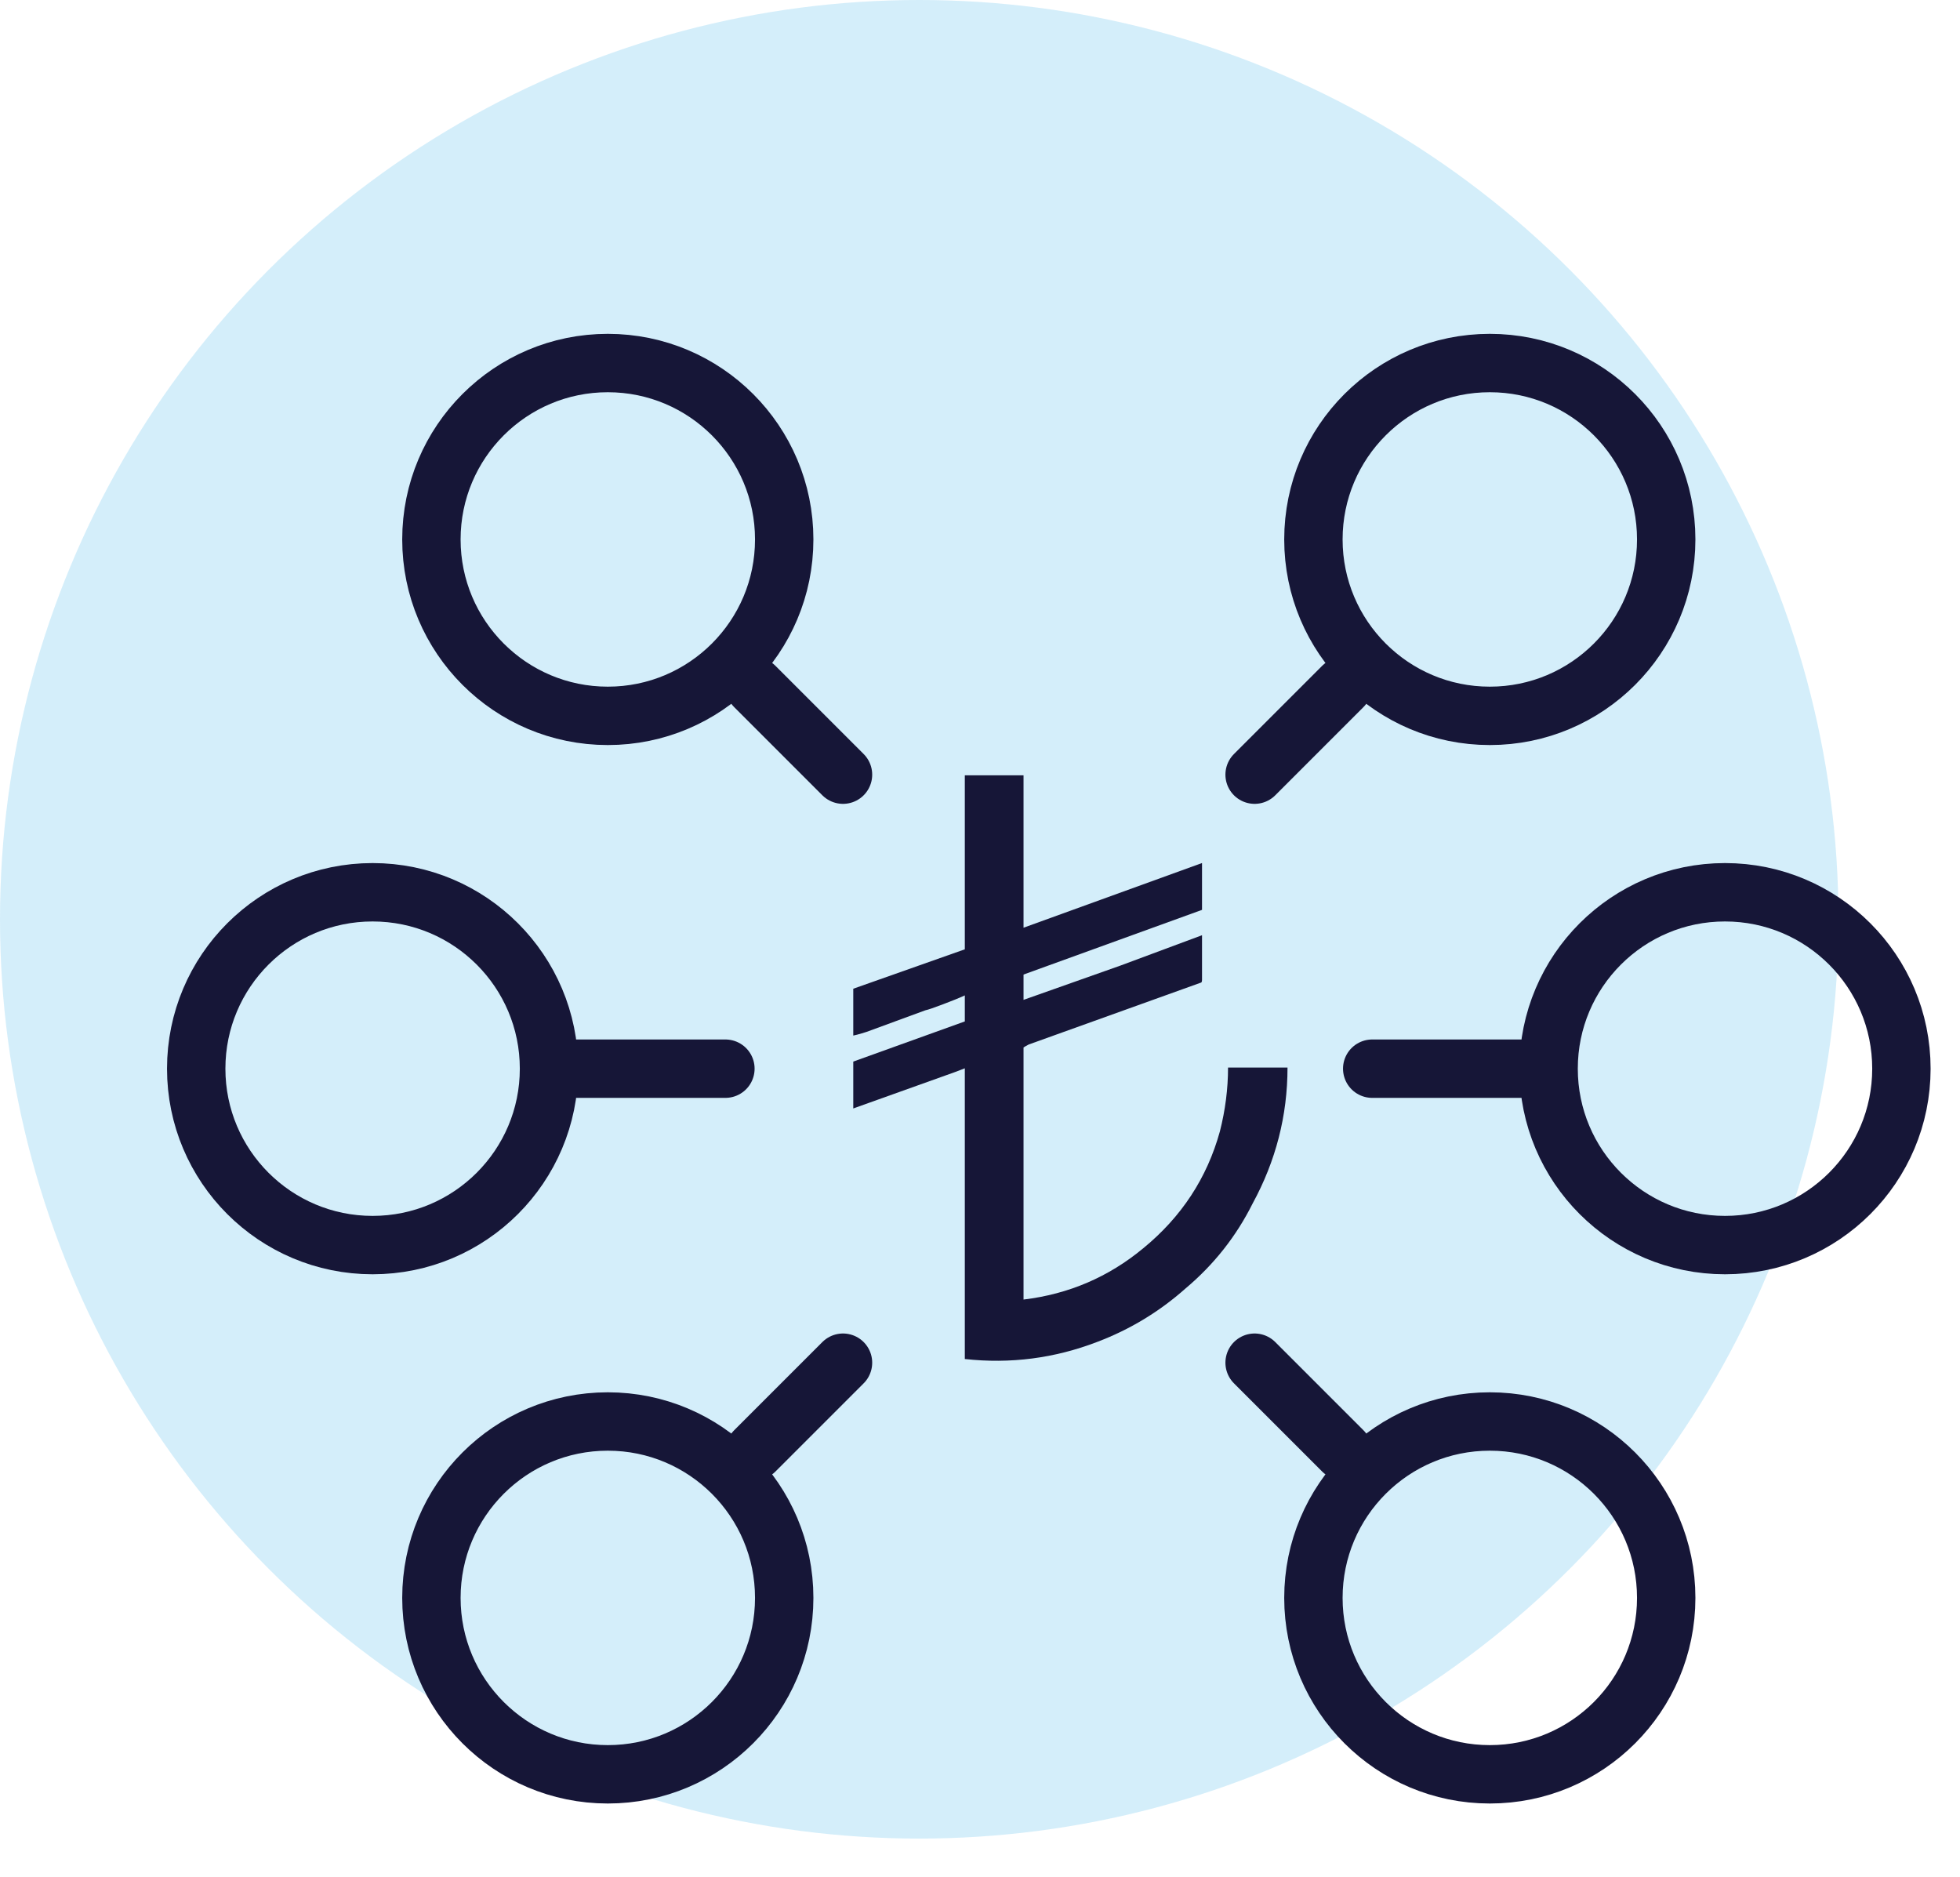
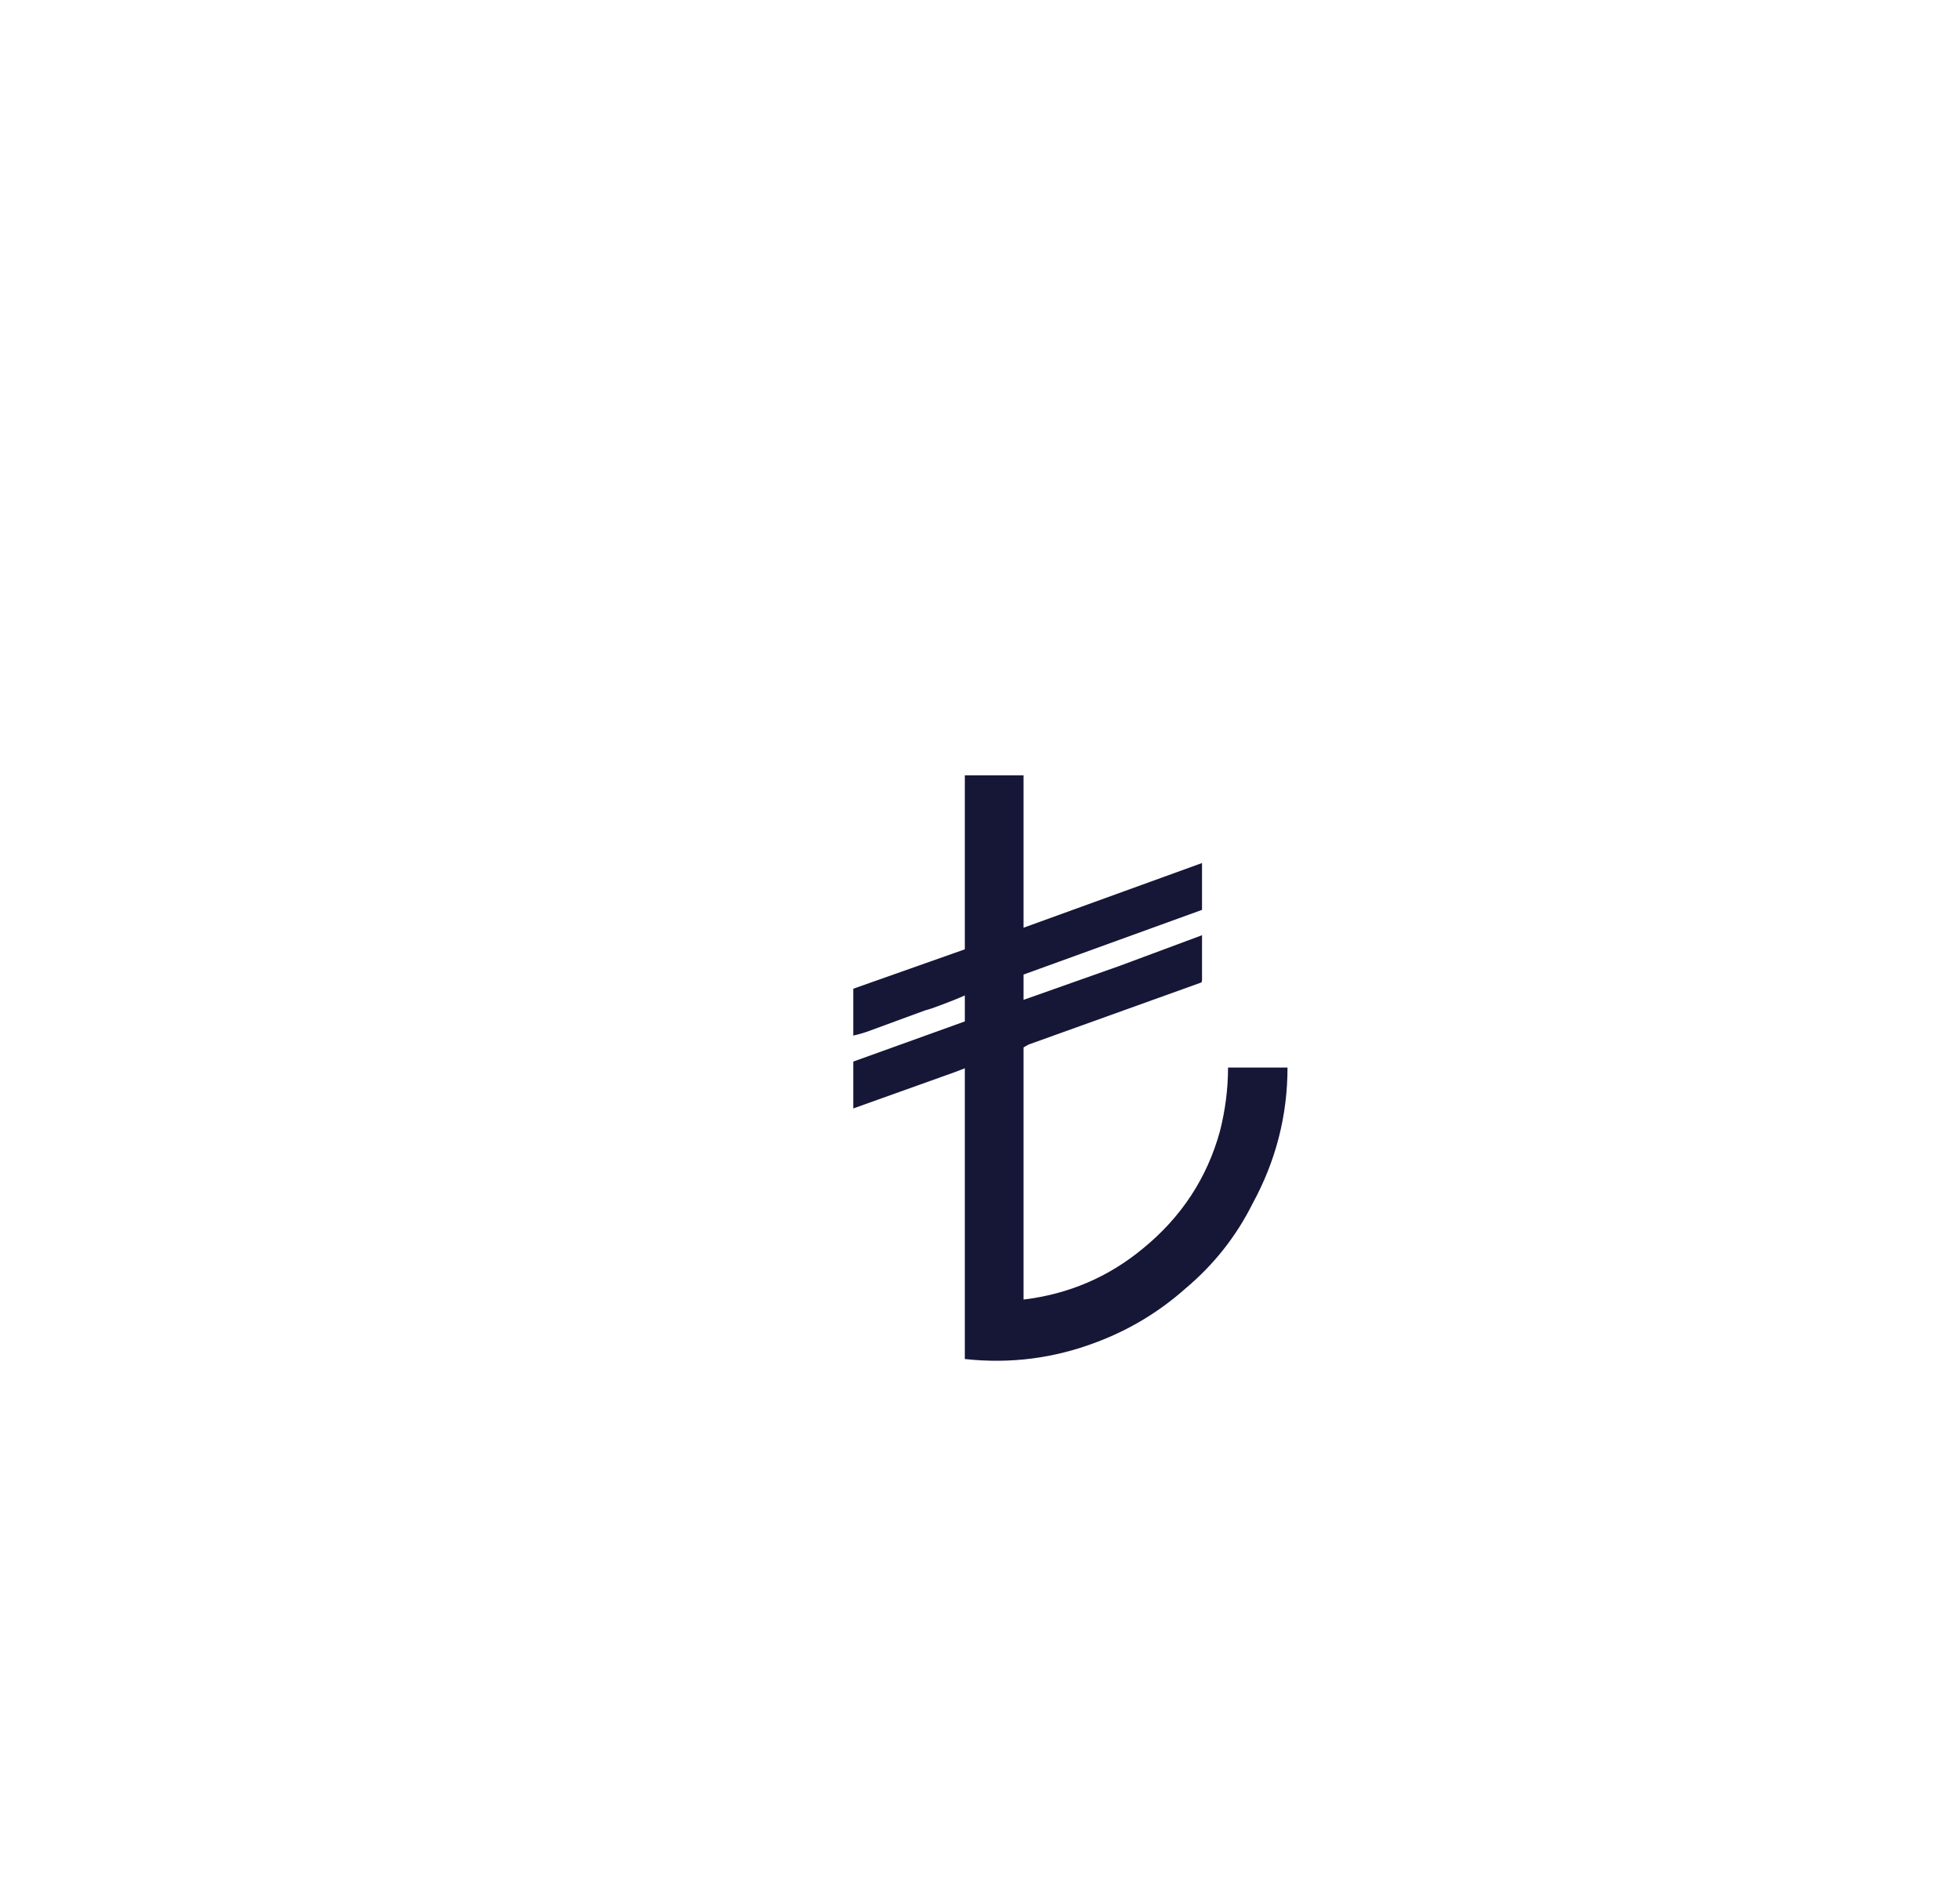
<svg xmlns="http://www.w3.org/2000/svg" width="47" height="45" viewBox="0 0 47 45">
  <g fill="none" fill-rule="evenodd">
    <g>
      <g>
        <g transform="translate(-767 -1989) translate(735 1957) translate(32 32)">
-           <circle cx="22.043" cy="22.043" r="22.043" fill="#28ACE8" fill-opacity=".2" />
          <g>
            <g fill="#161637" fill-rule="nonzero">
              <path d="M4.094.016V3.67l4.28-1.551v1.123l-4.28 1.551V5.4l2.318-.82 1.962-.73v1.069c0 .047-.012.071-.036.071L4.219 6.47c-.047.024-.089.048-.125.071v6.045c1.082-.13 2.039-.54 2.871-1.23.915-.75 1.528-1.682 1.837-2.8.13-.51.196-1.022.196-1.533h1.426c0 1.153-.28 2.24-.838 3.263-.392.784-.927 1.462-1.605 2.032-.63.56-1.337.987-2.121 1.284-1.023.393-2.08.53-3.174.41v-3.477-3.494l-.232.089-2.443.874V6.88l2.675-.963v-.624c-.13.06-.306.131-.526.214-.22.084-.36.131-.42.143l-1.408.517-.116.036c-.077.023-.145.041-.205.053V5.133l2.675-.945V2.102.016h1.408z" transform="translate(4 8) translate(16.45 10.575)" />
            </g>
-             <path stroke="#161637" stroke-linecap="round" stroke-linejoin="round" stroke-width="1.4" d="M14.1 8.46L16.215 10.575M9.165 17.625L13.395 17.625M14.1 26.79L16.215 24.675M14.805 4.935c0 2.336-1.894 4.23-4.23 4.23-2.336 0-4.23-1.894-4.23-4.23 0-2.336 1.894-4.23 4.23-4.23 2.336 0 4.23 1.894 4.23 4.23h0zM14.805 30.315c0 2.336-1.894 4.23-4.23 4.23-2.336 0-4.23-1.894-4.23-4.23 0-2.336 1.894-4.23 4.23-4.23 2.336 0 4.23 1.894 4.23 4.23h0zM9.165 17.625c0 2.336-1.894 4.23-4.23 4.23-2.336 0-4.23-1.894-4.23-4.23 0-2.336 1.894-4.23 4.23-4.23 2.336 0 4.23 1.894 4.23 4.23h0zM28.2 8.46L26.085 10.575M33.135 17.625L28.905 17.625M28.2 26.79L26.085 24.675M27.495 4.935c0 2.336 1.894 4.23 4.23 4.23 2.336 0 4.23-1.894 4.23-4.23 0-2.336-1.894-4.23-4.23-4.23-2.336 0-4.23 1.894-4.23 4.23h0zM27.495 30.315c0 2.336 1.894 4.23 4.23 4.23 2.336 0 4.23-1.894 4.23-4.23 0-2.336-1.894-4.23-4.23-4.23-2.336 0-4.23 1.894-4.23 4.23h0zM33.135 17.625c0 2.336 1.894 4.23 4.23 4.23 2.336 0 4.23-1.894 4.23-4.23 0-2.336-1.894-4.23-4.23-4.23-2.336 0-4.23 1.894-4.23 4.23h0z" transform="translate(4 8)" />
          </g>
        </g>
      </g>
    </g>
  </g>
</svg>